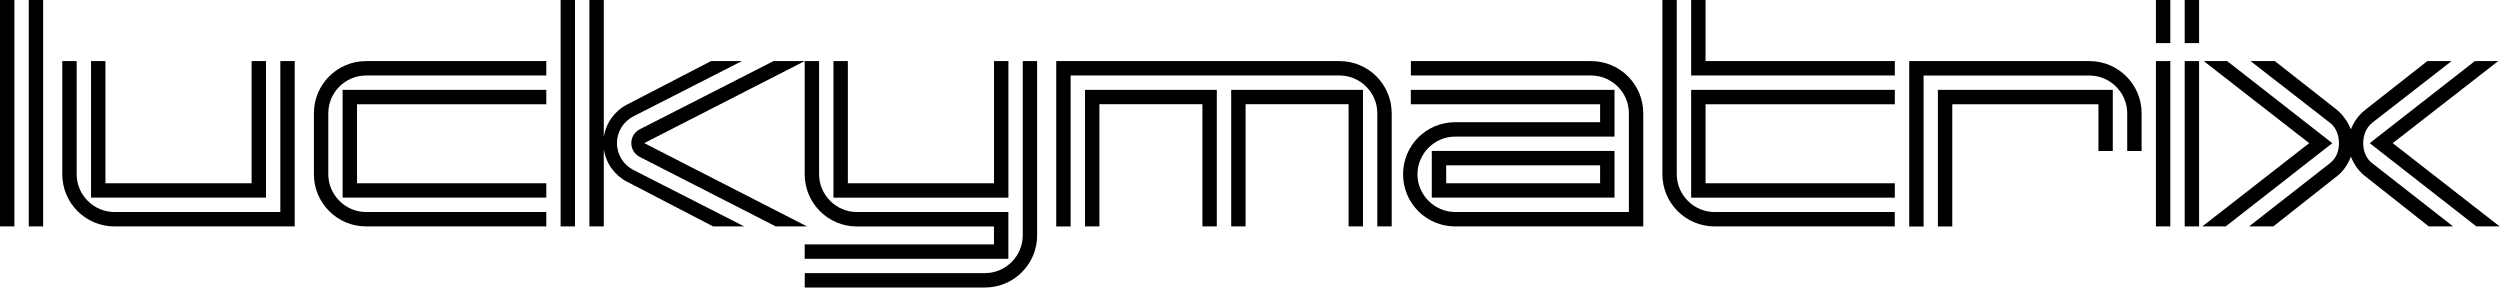
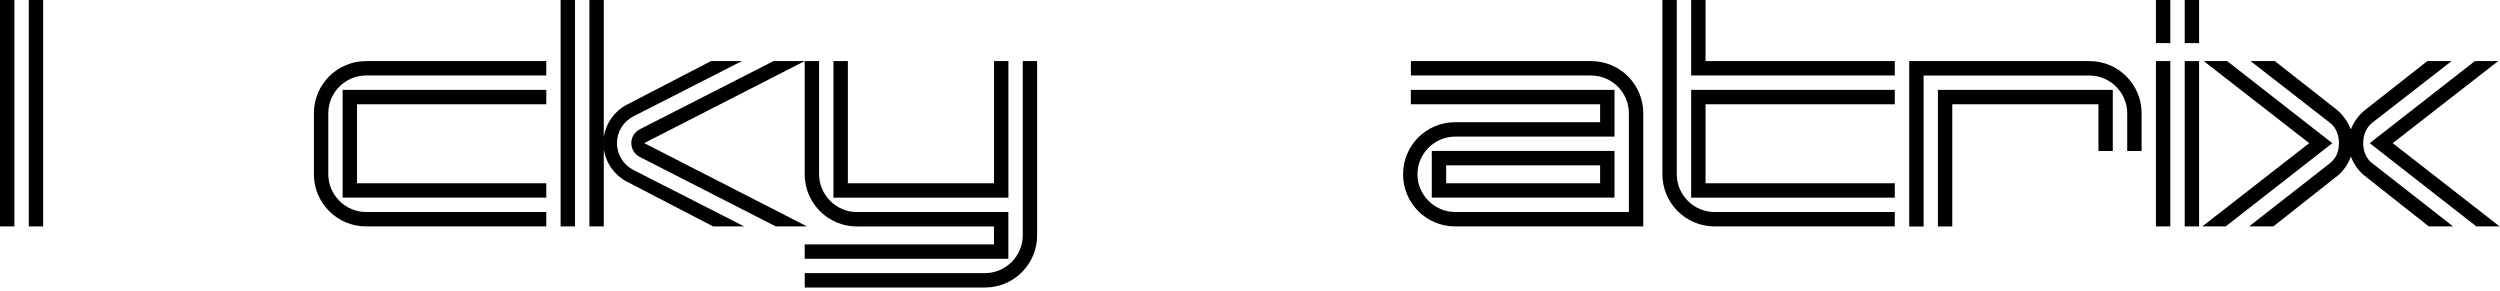
<svg xmlns="http://www.w3.org/2000/svg" width="464" height="54" viewBox="0 0 464 54" fill="none">
  <path d="M2.67 42.02H0V0H2.67V42.02ZM8.01 42.02H5.34V0H8.01V42.02Z" fill="black" />
-   <path d="M54.699 42.02H21.229C15.889 42.02 11.559 37.68 11.559 32.35V11.34H14.229V32.35C14.229 36.18 17.399 39.35 21.229 39.35H52.029V11.34H54.699V42.02ZM49.359 36.68H16.899V11.34H19.569V34.02H46.699V11.34H49.369V36.69L49.359 36.68Z" fill="black" />
  <path d="M101.392 42.02H67.932C62.592 42.02 58.262 37.68 58.262 32.35V21.01C58.262 15.67 62.592 11.34 67.932 11.34H101.392V14.01H67.932C64.092 14.01 60.932 17.18 60.932 21.01V32.35C60.932 36.18 64.102 39.35 67.932 39.35H101.392V42.02ZM101.392 36.68H63.592V16.68H101.392V19.35H66.262V34.02H101.392V36.69V36.68Z" fill="black" />
  <path d="M106.721 42.02H104.051V0H106.721V42.02ZM138.131 42.02H132.351L116.281 33.68C114.061 32.51 112.451 30.29 112.061 27.68V42.02H109.391V0H112.061V25.46C112.451 22.85 114.061 20.62 116.281 19.46L131.961 11.34H137.691L117.511 21.62C115.731 22.56 114.511 24.4 114.511 26.57C114.511 28.74 115.731 30.57 117.511 31.52L138.131 42.03V42.02ZM149.751 42.02H143.971L118.731 29.12C117.781 28.62 117.171 27.67 117.171 26.56C117.171 25.45 117.781 24.5 118.731 24L143.581 11.33H149.361L119.571 26.56L149.751 42.01V42.02Z" fill="black" />
  <path d="M187.152 48.03H149.352V45.36H184.482V42.03H159.022C153.682 42.03 149.352 37.69 149.352 32.36V11.34H152.022V32.35C152.022 36.18 155.192 39.35 159.022 39.35H187.152V48.02V48.03ZM192.492 43.69C192.492 49.03 188.152 53.36 182.822 53.36H149.362V50.69H182.822C186.662 50.69 189.822 47.52 189.822 43.69V11.34H192.492V43.69ZM187.152 36.69H154.692V11.34H157.362V34.02H184.492V11.34H187.162V36.69H187.152Z" fill="black" />
-   <path d="M258.299 42.02H255.629V21.01C255.629 17.17 252.459 14.01 248.629 14.01H198.709V42.03H196.039V11.34H248.629C253.969 11.34 258.299 15.68 258.299 21.01V42.02ZM225.839 42.02H223.169V19.34H204.049V42.02H201.379V16.68H225.839V42.03V42.02ZM252.969 42.02H250.299V19.34H231.179V42.02H228.509V16.68H252.969V42.03V42.02Z" fill="black" />
  <path d="M304.99 42.02H270.08C264.69 42.02 260.41 37.68 260.41 32.35C260.41 27.02 264.69 22.68 270.08 22.68H296.98V19.35H261.85V16.68H299.65V25.35H270.08C266.24 25.35 263.08 28.52 263.08 32.35C263.08 36.18 266.25 39.35 270.08 39.35H302.32V21.01C302.32 17.17 299.15 14.01 295.32 14.01H261.86V11.34H295.32C300.66 11.34 304.99 15.68 304.99 21.01V42.02ZM299.65 36.68H265.74V28.01H299.65V36.68ZM296.98 34.01V30.68H268.41V34.01H296.98Z" fill="black" />
  <path d="M311.209 32.35C311.209 36.18 314.379 39.35 318.209 39.35H351.669V42.02H318.209C312.869 42.02 308.539 37.68 308.539 32.35V0H311.209V32.35ZM351.679 14.01H313.879V0H316.549V11.34H351.679V14.01ZM351.679 36.69H313.879V16.68H351.679V19.35H316.549V34.02H351.679V36.69Z" fill="black" />
  <path d="M397.482 28.02H394.812V21.02C394.812 17.18 391.642 14.02 387.812 14.02H357.022V42.04H354.352V11.34H387.812C393.152 11.34 397.482 15.68 397.482 21.01V28.01V28.02ZM392.142 28.02H389.472V19.35H362.342V42.03H359.672V16.68H392.132V28.02H392.142Z" fill="black" />
  <path d="M402.811 8H400.141V0H402.811V8ZM402.811 42.02H400.141V11.34H402.811V42.02ZM408.151 8H405.481V0H408.151V8ZM408.151 42.02H405.481V11.34H408.151V42.02Z" fill="black" />
  <path d="M432.88 26.57L413.09 42.02H408.75L428.59 26.57L409.02 11.34H413.36L432.87 26.57H432.88ZM455.28 42.02H450.78L439.16 32.85C437.88 31.9 436.94 30.63 436.33 29.07C435.72 30.63 434.83 31.9 433.55 32.85L421.93 42.02H417.43L432.44 30.29C433.55 29.4 434.11 28.18 434.11 26.57C434.11 25.07 433.55 23.62 432.44 22.79L417.71 11.34H422.21L433.61 20.29C434.78 21.23 435.72 22.51 436.33 24.01C436.89 22.51 437.83 21.29 439.11 20.29L450.51 11.34H455.01L440.28 22.79C439.17 23.68 438.61 25.07 438.61 26.57C438.61 28.07 439.17 29.46 440.28 30.29L455.29 42.02H455.28ZM463.95 42.02H459.61L439.82 26.57L459.33 11.34H463.66L444.09 26.57L463.93 42.02H463.95Z" fill="black" />
</svg>